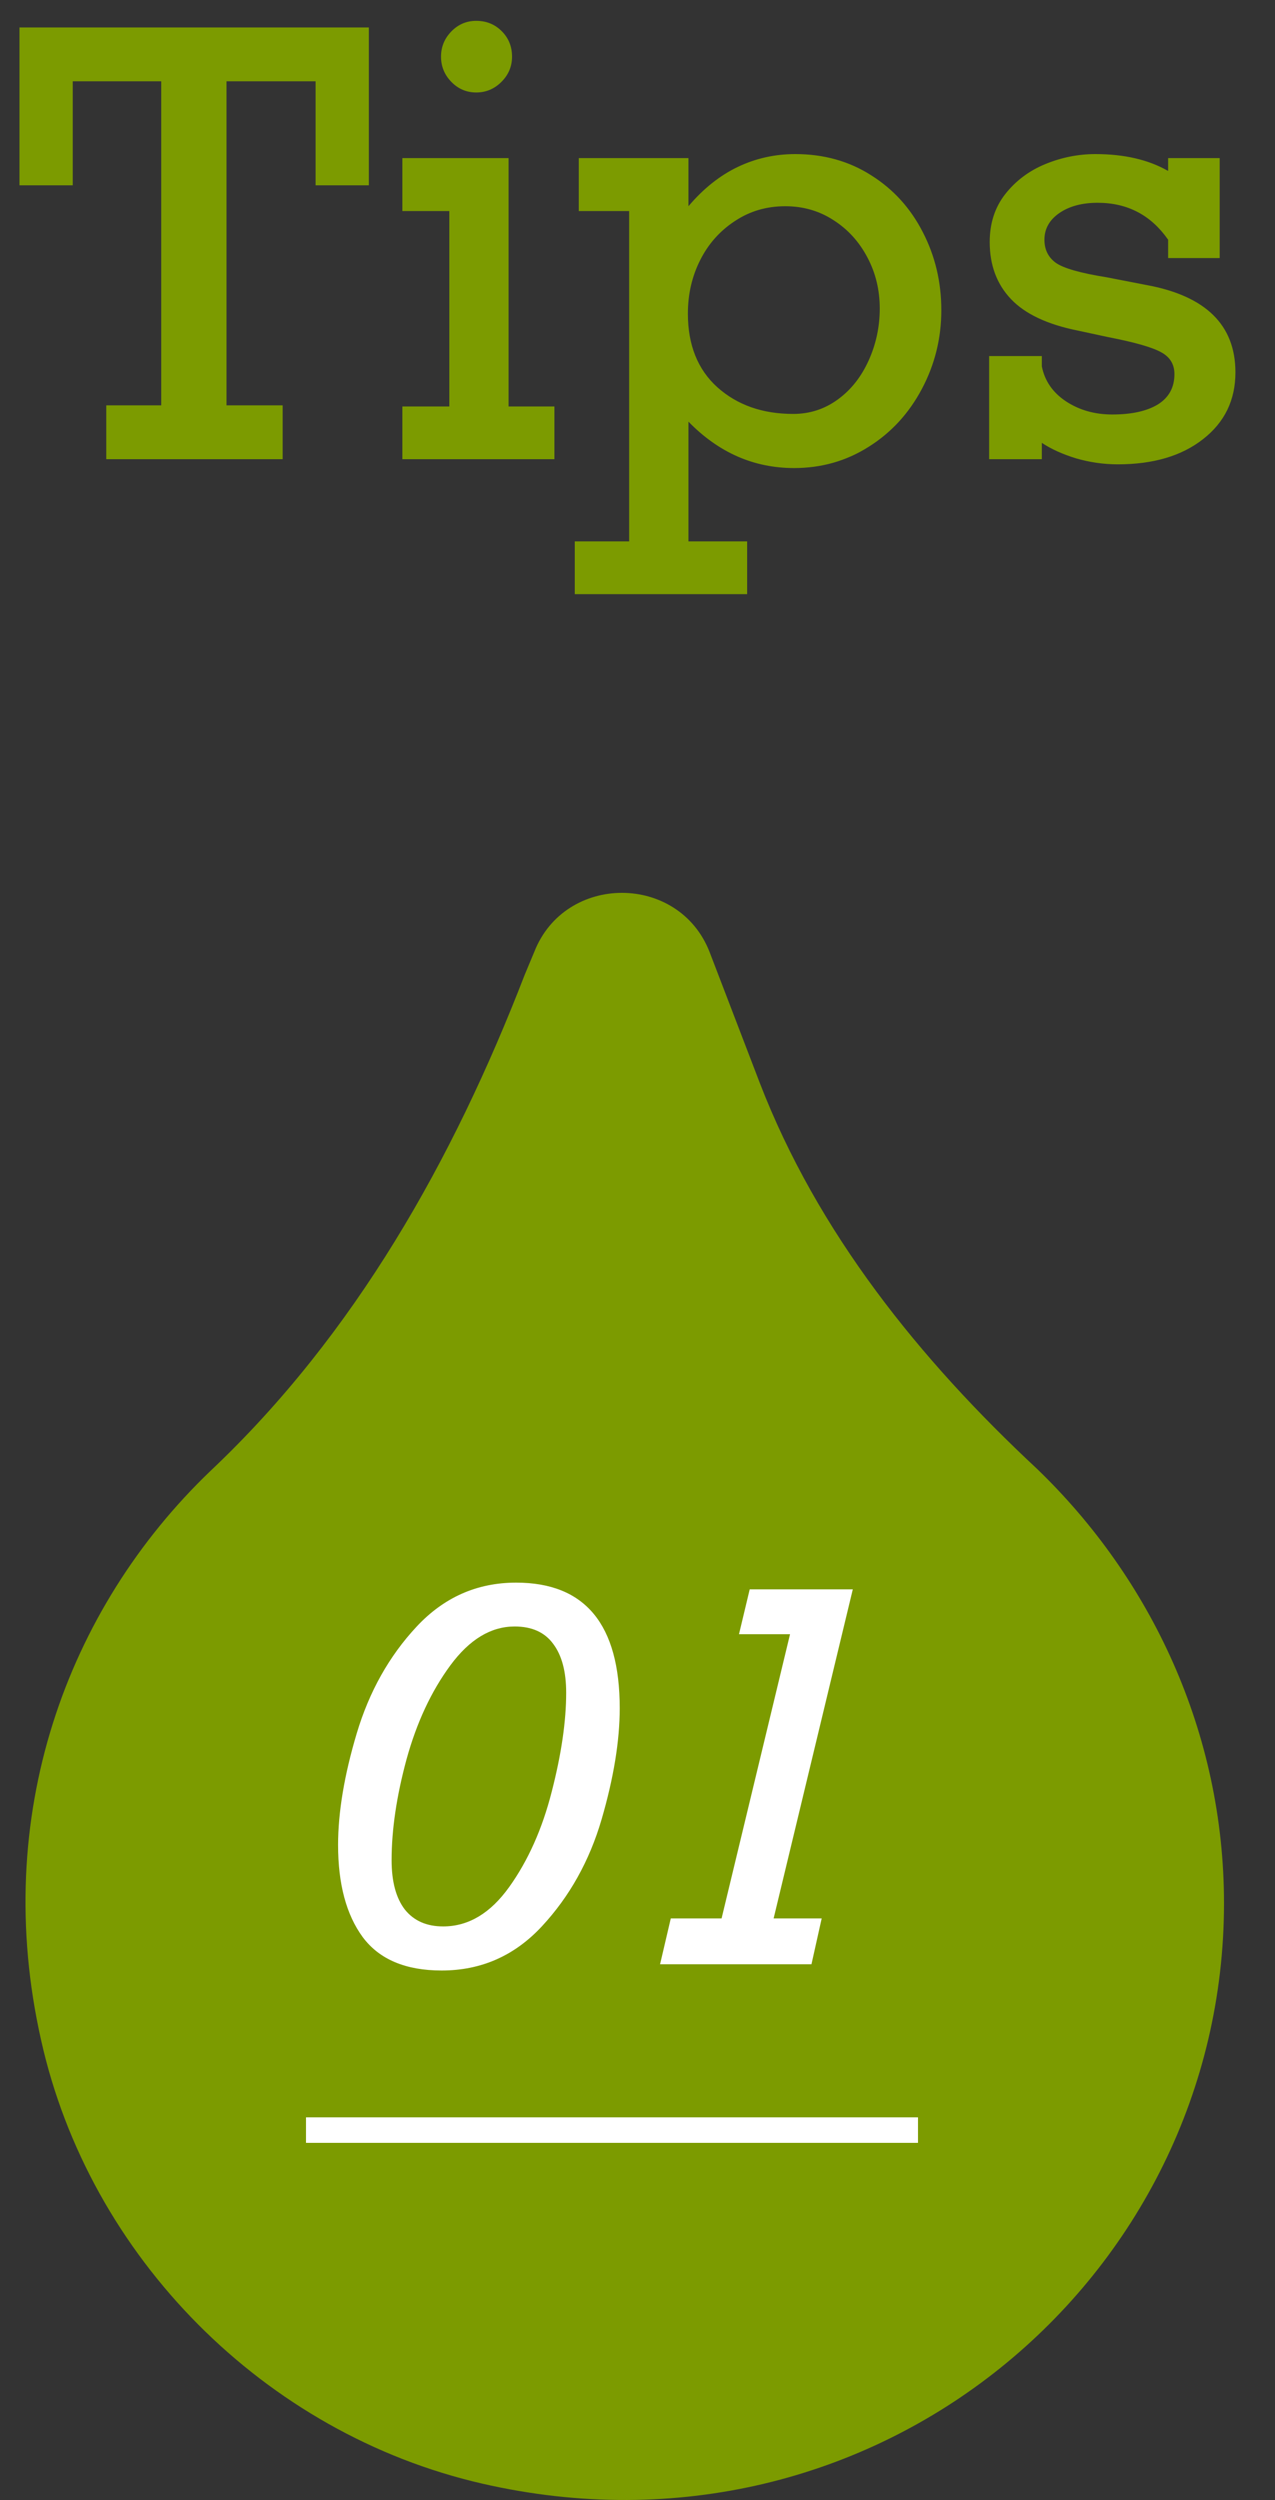
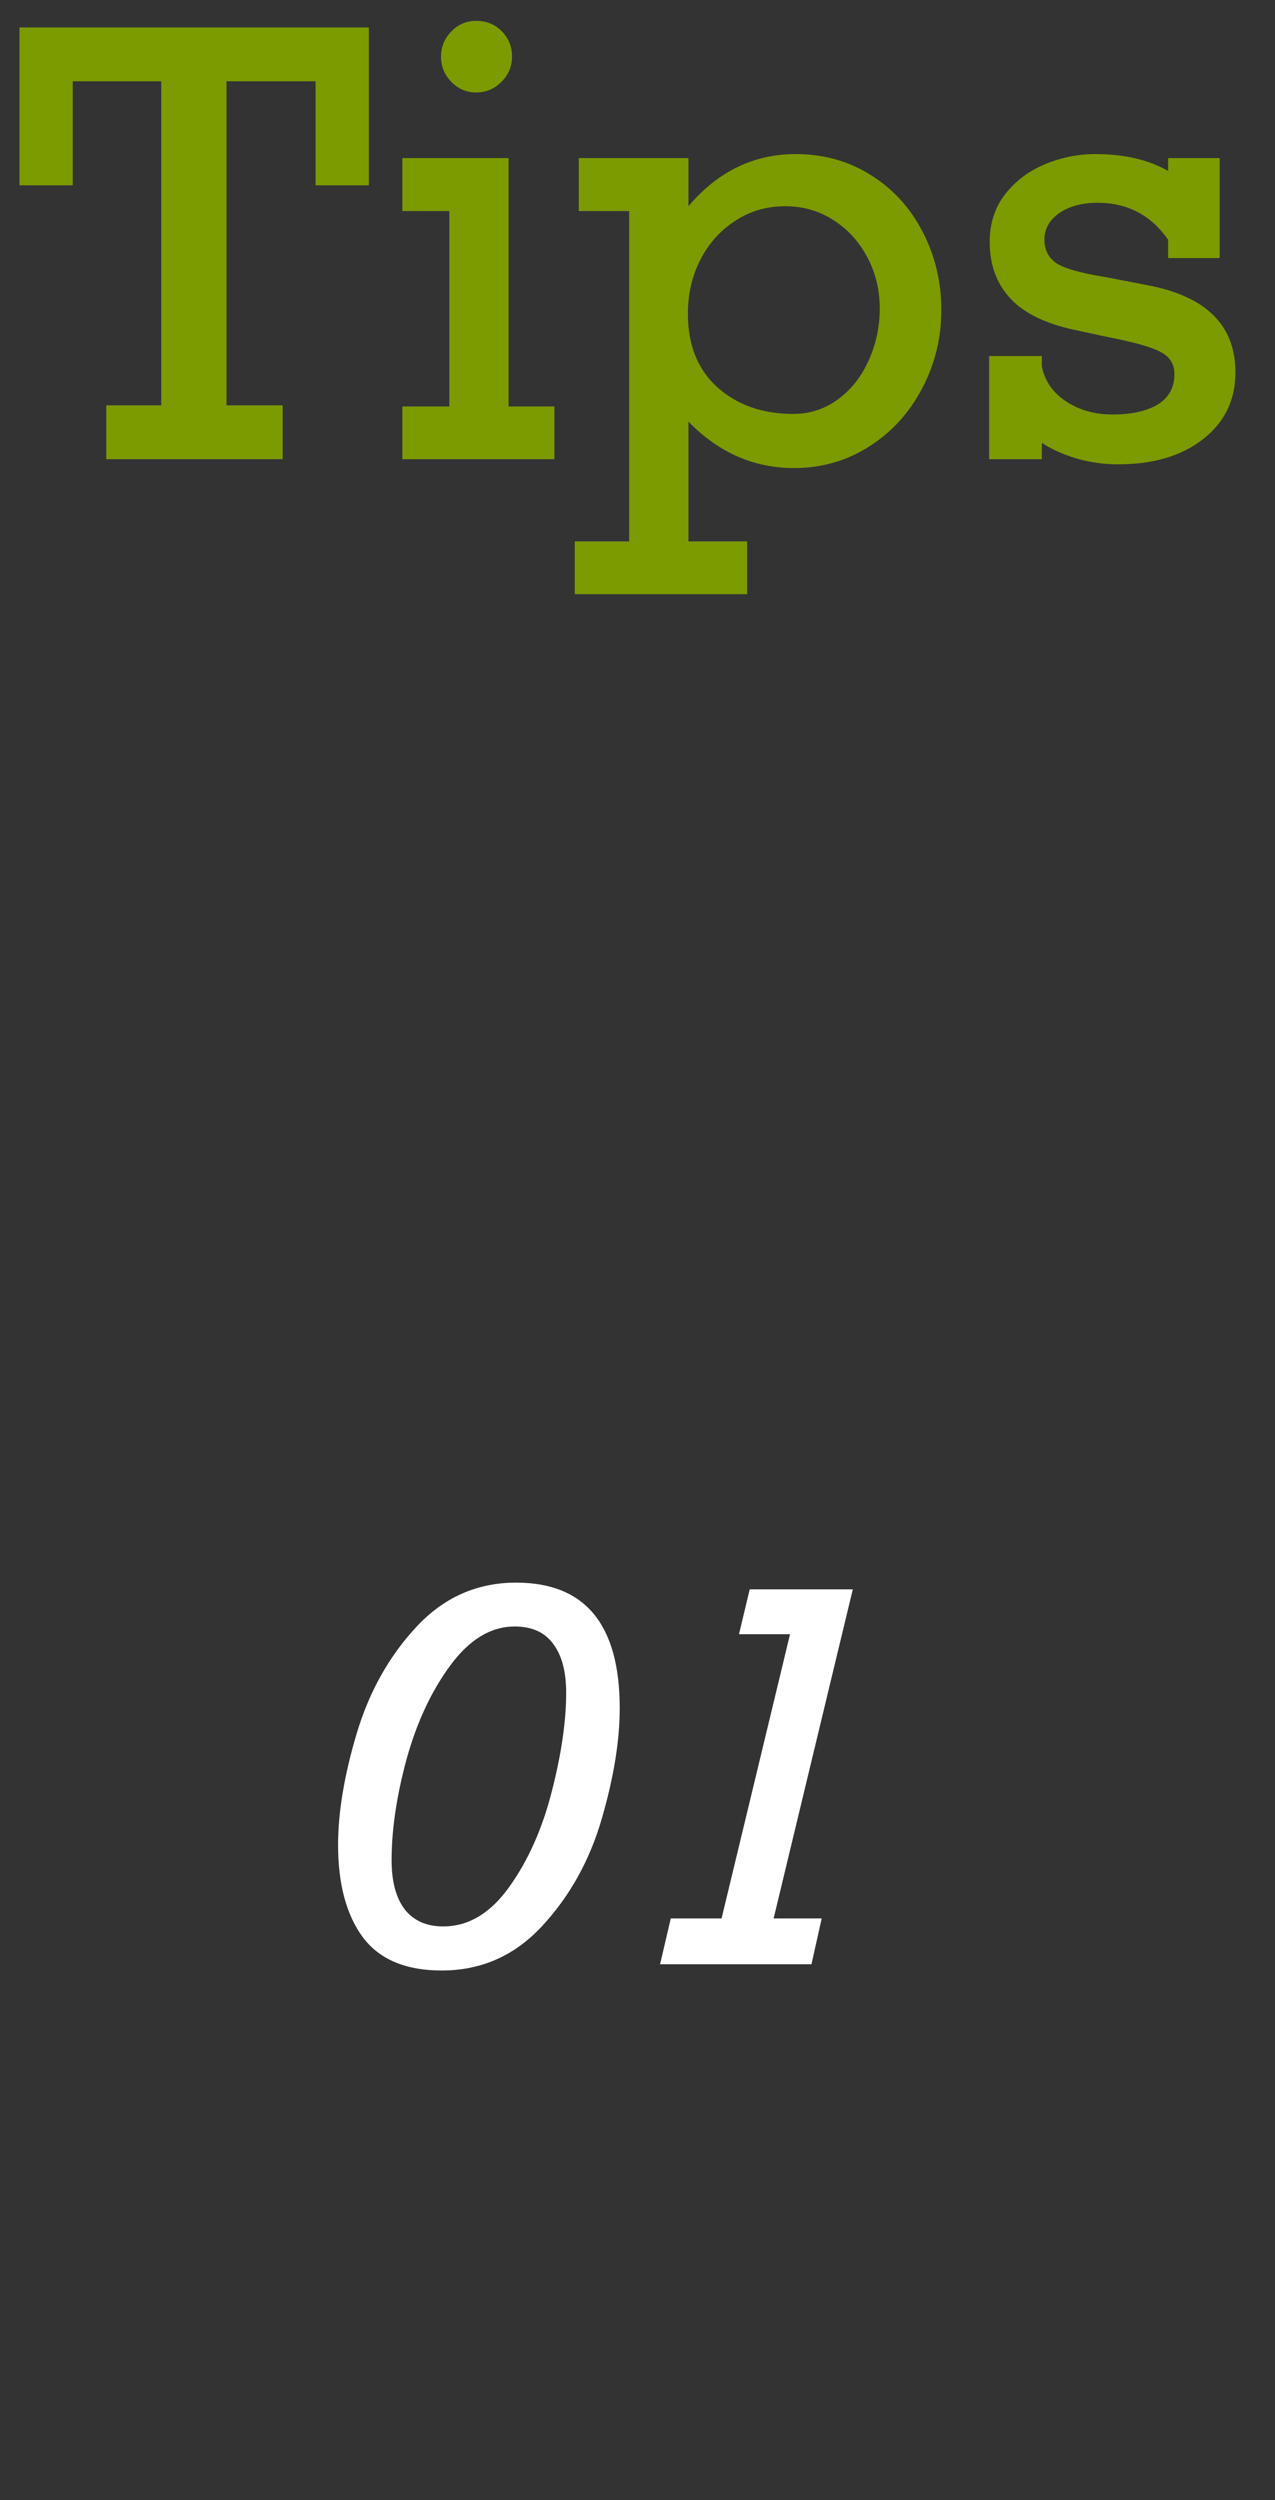
<svg xmlns="http://www.w3.org/2000/svg" width="50" height="98" viewBox="0 0 50 98" fill="none">
  <rect x="0" y="0" width="50" height="98" fill="#333333" stroke="none" />
-   <path d="M29.791 42.439L27.826 37.316C26.617 34.228 22.16 34.228 20.951 37.316L20.573 38.221C17.777 45.453 13.924 52.308 8.257 57.657C2.59 63.081 -0.356 71.217 1.608 79.956C3.497 88.469 10.373 95.4 18.911 97.358C34.324 100.899 48 89.297 48 74.607C48 67.902 45.129 61.876 40.671 57.582C36.062 53.288 32.057 48.315 29.791 42.439Z" fill="#7C9B00" />
  <path d="M24.303 66.961C24.303 68.243 24.065 69.699 23.59 71.326C23.115 72.947 22.337 74.341 21.256 75.506C20.182 76.665 18.87 77.244 17.32 77.244C15.908 77.244 14.876 76.808 14.225 75.936C13.58 75.057 13.258 73.852 13.258 72.322C13.258 71.04 13.502 69.581 13.99 67.947C14.479 66.313 15.26 64.92 16.334 63.768C17.408 62.615 18.71 62.039 20.24 62.039C22.949 62.039 24.303 63.68 24.303 66.961ZM17.379 75.516C18.369 75.516 19.231 75.001 19.967 73.973C20.709 72.938 21.266 71.691 21.637 70.232C22.014 68.768 22.203 67.475 22.203 66.356C22.203 65.529 22.034 64.891 21.695 64.441C21.363 63.986 20.859 63.758 20.182 63.758C19.251 63.758 18.411 64.266 17.662 65.281C16.913 66.297 16.34 67.524 15.943 68.963C15.553 70.402 15.357 71.72 15.357 72.918C15.357 73.758 15.53 74.402 15.875 74.852C16.227 75.294 16.728 75.516 17.379 75.516ZM32.223 75.203L31.822 77H25.885L26.305 75.203H28.297L30.982 64.061H28.98L29.4 62.303H33.443L30.338 75.203H32.223Z" fill="white" />
-   <line x1="12" y1="83.5" x2="36" y2="83.5" stroke="white" />
  <path d="M12.376 7.264V3.187H8.883V15.889H11.085V18H4.167V15.889H6.323V3.187H2.853V7.264H0.764V1.076H14.465V7.264H12.376ZM20.08 2.221C20.08 2.603 19.942 2.932 19.665 3.209C19.387 3.486 19.058 3.625 18.676 3.625C18.294 3.625 17.969 3.486 17.699 3.209C17.43 2.932 17.295 2.603 17.295 2.221C17.295 1.839 17.43 1.51 17.699 1.233C17.969 0.956 18.294 0.817 18.676 0.817C19.073 0.817 19.406 0.952 19.676 1.222C19.945 1.491 20.08 1.824 20.08 2.221ZM21.742 15.934V18H15.779V15.934H17.621V8.274H15.779V6.197H19.945V15.934H21.742ZM36.915 12.16C36.915 13.261 36.66 14.29 36.151 15.248C35.642 16.207 34.946 16.963 34.062 17.517C33.186 18.071 32.213 18.348 31.142 18.348C29.562 18.348 28.181 17.742 26.998 16.529V21.223H29.3V23.29H22.54V21.223H24.673V8.274H22.697V6.197H26.998V8.084C27.582 7.395 28.226 6.882 28.93 6.545C29.634 6.208 30.386 6.04 31.187 6.04C32.303 6.04 33.295 6.317 34.163 6.871C35.032 7.417 35.705 8.158 36.185 9.094C36.671 10.03 36.915 11.052 36.915 12.16ZM31.108 16.226C31.752 16.226 32.333 16.038 32.849 15.664C33.366 15.29 33.77 14.781 34.062 14.137C34.354 13.493 34.5 12.812 34.5 12.093C34.5 11.367 34.339 10.7 34.017 10.094C33.695 9.48 33.253 8.993 32.692 8.634C32.13 8.267 31.498 8.084 30.794 8.084C30.06 8.084 29.401 8.278 28.817 8.667C28.233 9.049 27.78 9.558 27.459 10.195C27.137 10.831 26.976 11.531 26.976 12.295C26.976 13.523 27.361 14.485 28.132 15.181C28.911 15.877 29.903 16.226 31.108 16.226ZM45.809 6.702V6.197H47.831V10.116H45.809V9.397C45.135 8.432 44.214 7.949 43.046 7.949C42.432 7.949 41.931 8.084 41.541 8.353C41.152 8.623 40.958 8.971 40.958 9.397C40.958 9.779 41.103 10.079 41.395 10.296C41.695 10.513 42.361 10.704 43.395 10.869L44.956 11.172C47.284 11.599 48.448 12.74 48.448 14.597C48.448 15.683 48.025 16.555 47.179 17.214C46.341 17.873 45.225 18.202 43.833 18.202C43.279 18.202 42.732 18.123 42.193 17.966C41.661 17.802 41.216 17.599 40.856 17.36V18H38.79V13.957H40.856V14.361C40.969 14.93 41.283 15.387 41.8 15.731C42.324 16.076 42.93 16.248 43.619 16.248C44.375 16.248 44.971 16.117 45.405 15.855C45.839 15.585 46.056 15.189 46.056 14.665C46.056 14.283 45.884 13.998 45.54 13.811C45.195 13.616 44.503 13.418 43.462 13.216L42.26 12.957C41.07 12.718 40.198 12.306 39.644 11.722C39.09 11.138 38.812 10.393 38.812 9.487C38.812 8.754 39.015 8.128 39.419 7.612C39.831 7.088 40.355 6.695 40.991 6.433C41.628 6.171 42.283 6.04 42.956 6.04C44.087 6.04 45.038 6.26 45.809 6.702Z" fill="#7C9B00" />
</svg>